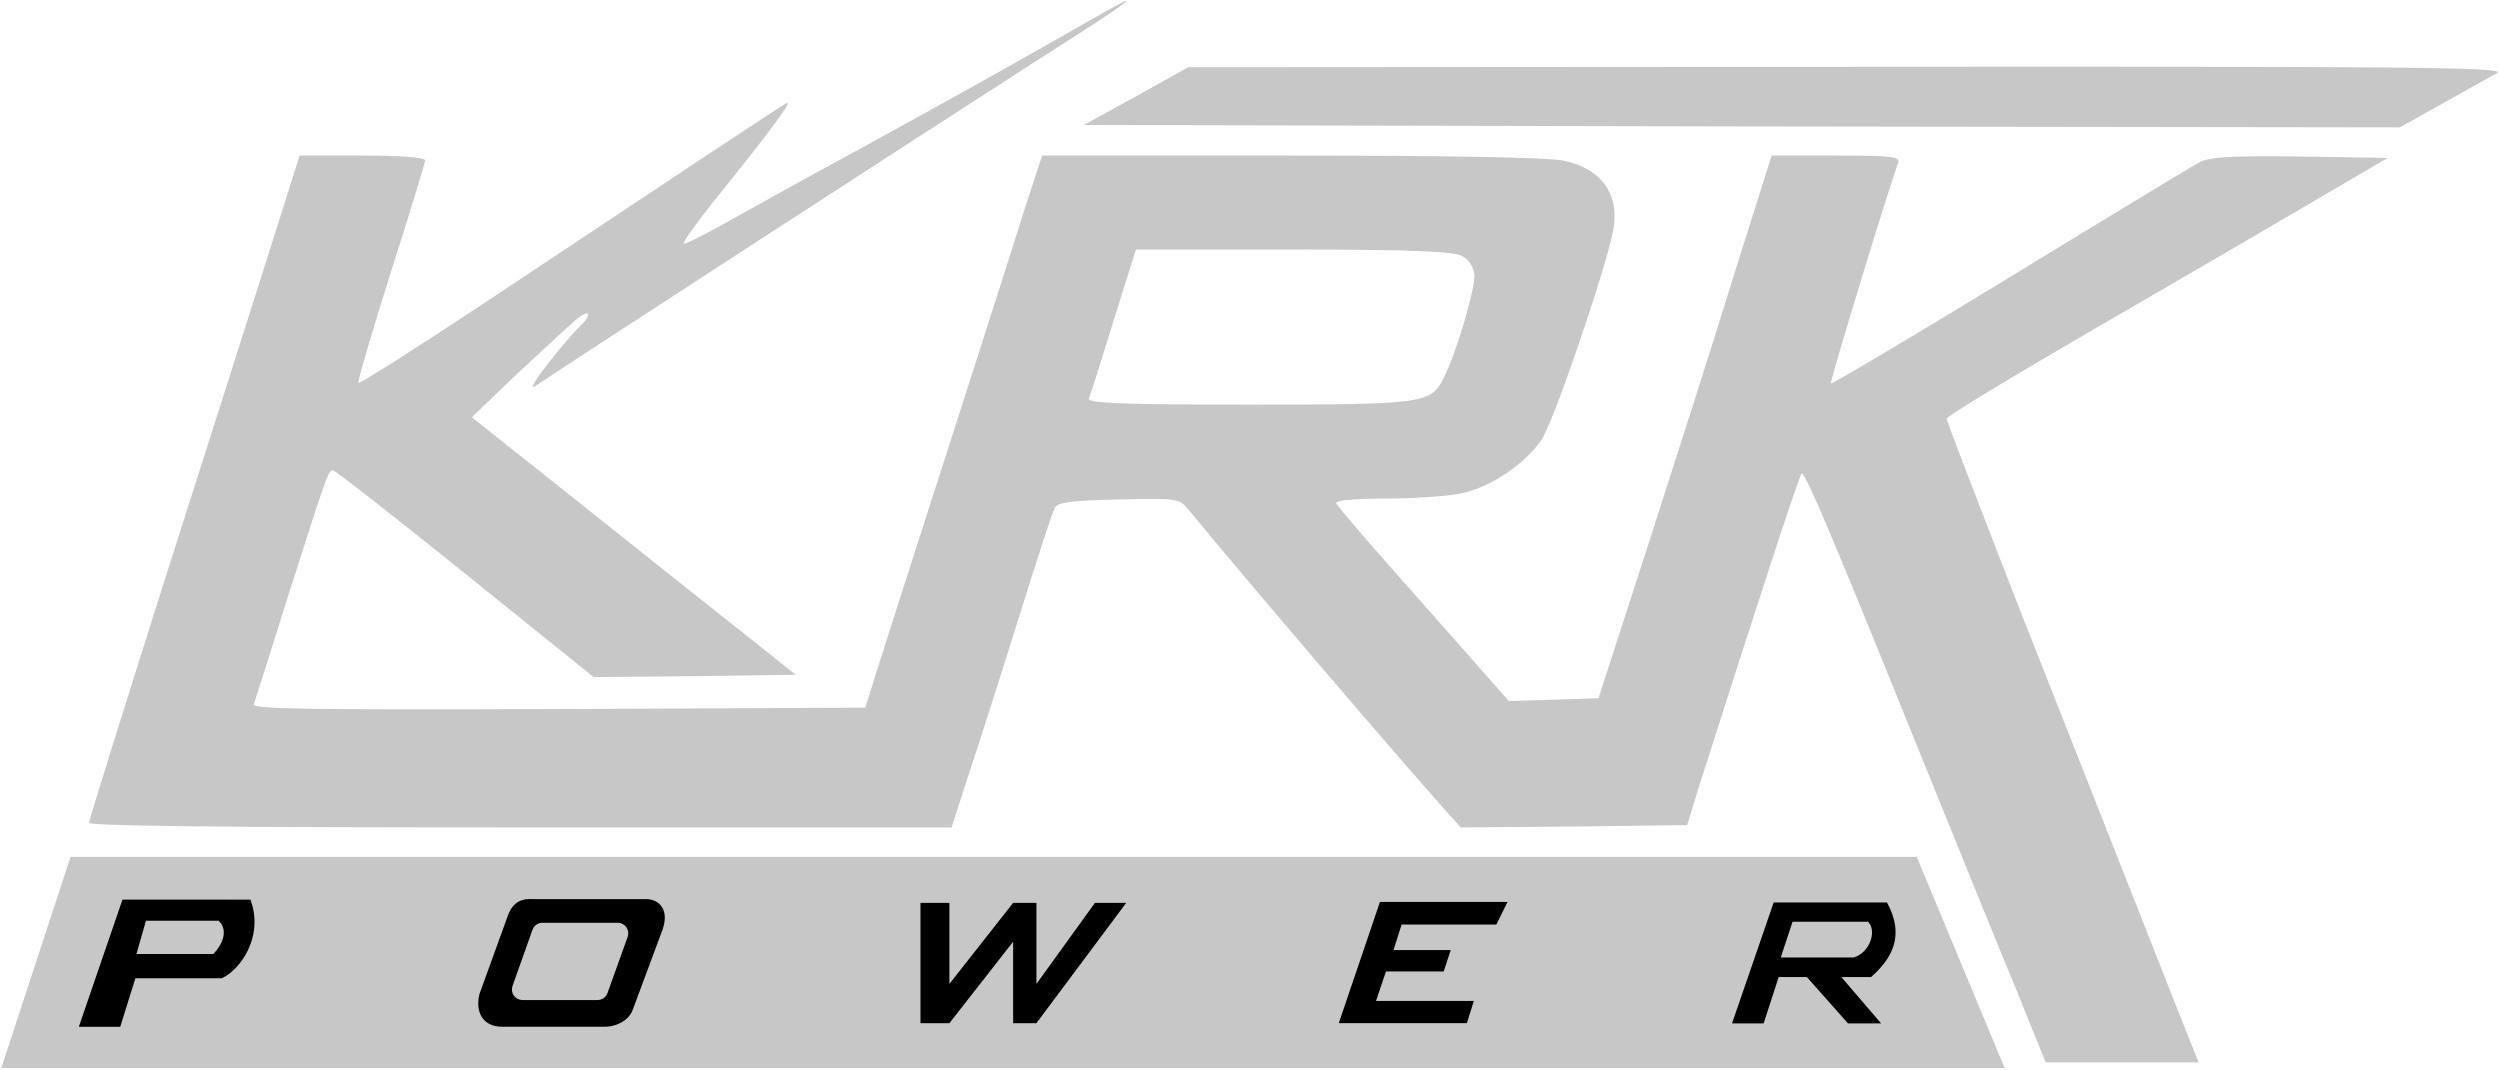
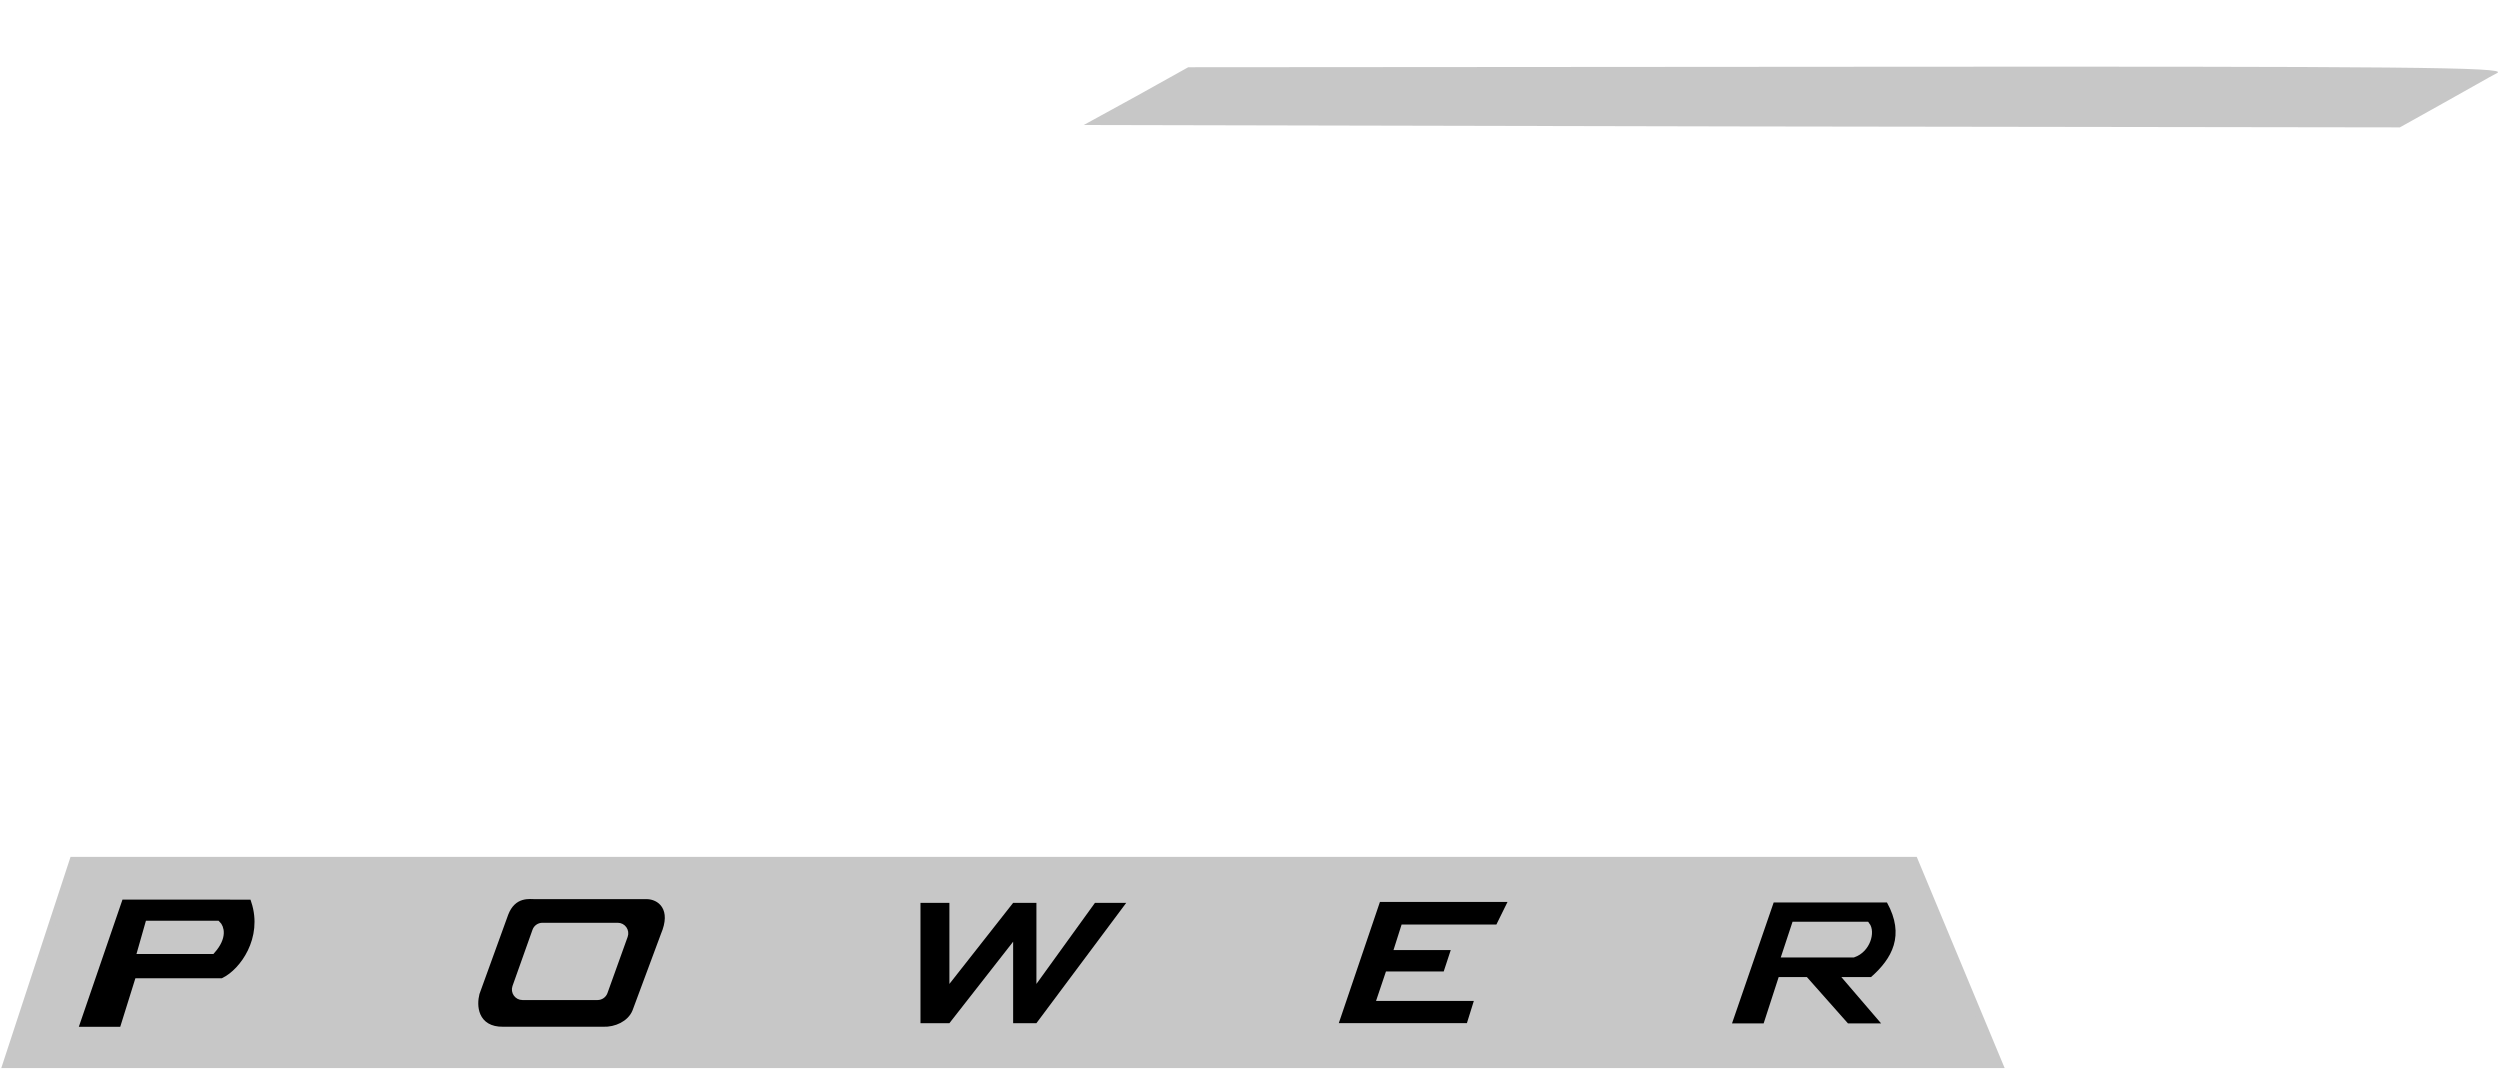
<svg xmlns="http://www.w3.org/2000/svg" width="1147" height="491" viewBox="0 0 1147 491" fill="none">
  <path d="M521.174 44.214L497.191 57.364L799.121 58.01L1101.05 58.441L1120.75 47.447C1131.67 41.412 1142.81 34.945 1145.8 33.436C1150.3 30.849 1105.33 30.418 848.158 30.633L545.157 30.849L521.174 44.214Z" fill="#c7c7c7" />
-   <path d="M483.056 18.991C465.497 29.122 427.81 50.032 399.544 65.553C371.278 80.858 340.657 97.888 331.449 103.062C322.027 108.235 314.104 112.331 313.676 111.684C313.248 111.253 319.244 102.631 327.167 92.715C355.004 58.224 364.426 45.29 360.572 47.445C356.503 49.817 318.387 75.038 221.17 139.708C190.549 159.971 165.067 176.139 164.425 175.708C163.996 175.061 170.635 152.427 179.2 125.265C187.979 97.888 195.046 74.607 195.046 73.529C195.046 72.236 183.911 71.373 166.138 71.373H137.444L124.382 112.762C117.101 135.612 95.473 203.947 75.987 264.737C56.715 325.527 40.869 376.185 40.869 377.479C40.869 378.988 104.039 379.634 238.729 379.634H436.589L444.084 356.353C448.367 343.635 458.645 311.515 466.996 284.785C475.348 258.054 482.842 234.773 483.913 233.049C485.198 230.462 491.408 229.6 513.249 229.168C540.23 228.522 541.087 228.737 545.155 233.695C572.136 266.462 638.09 343.635 662.073 370.581L670.21 379.634L722.03 379.203L774.065 378.557L780.061 359.155C805.329 279.827 825.243 218.821 826.528 217.312C828.027 215.803 841.303 247.492 890.34 368.856C902.545 399.035 918.391 438.053 925.672 455.514L938.52 487.418H973.638H1008.76L1005.97 480.52C1001.48 469.526 963.145 371.874 926.314 278.749C908.113 231.971 893.124 193.169 893.124 192.091C893.124 191.013 922.674 173.121 959.077 151.995C995.266 131.085 1040.66 104.571 1060.15 93.146L1095.48 72.451L1055.22 71.804C1023.96 71.373 1013.9 72.02 1009.18 74.391C1005.97 76.116 966.786 99.828 922.032 127.205C877.492 154.367 840.447 176.355 840.018 175.923C839.376 175.277 866.571 86.247 870.854 74.822C871.924 71.804 868.498 71.373 842.374 71.373H812.823L795.692 125.696C786.485 155.66 768.497 211.708 756.078 250.294L733.379 320.353L712.822 321L692.266 321.647L653.079 277.24C631.451 253.096 613.464 232.186 613.036 230.893C612.608 229.6 620.745 228.737 635.948 228.737C648.796 228.737 664.428 227.66 670.424 226.366C683.914 223.564 699.546 213.001 707.255 201.791C712.608 194.031 736.163 125.265 740.018 106.295C743.444 89.697 735.092 77.409 717.533 73.745C710.467 72.236 666.998 71.373 592.265 71.373H478.131L471.279 92.283C467.639 103.924 454.577 144.882 442.157 183.468C417.96 258.701 401.257 310.653 398.688 319.276L396.974 324.665L256.288 325.311C143.868 325.743 115.602 325.311 116.459 323.156C116.887 321.647 123.953 299.875 131.662 275.084C150.292 216.881 150.506 215.803 152.861 215.803C153.718 215.803 181.127 237.144 213.461 263.228L272.348 310.653L318.601 310.222L365.068 309.575L339.372 289.096C325.025 277.887 291.62 251.156 265.068 230.031L216.459 191.444L238.087 170.75C250.078 159.54 262.07 148.546 264.854 146.175C270.849 141.433 271.706 144.451 265.924 149.84C263.569 151.995 257.145 159.54 251.363 166.87C244.083 176.355 242.798 179.157 246.438 176.57C259.072 167.947 430.594 56.715 476.632 27.182C510.251 5.841 518.603 0.021 516.247 0.452C515.605 0.452 500.83 8.859 483.056 18.991ZM670.424 117.289C673.85 119.014 675.991 122.247 676.42 125.912C677.062 131.732 668.283 161.696 662.501 173.121C656.505 185.193 653.936 185.624 572.779 185.624C514.32 185.624 498.902 184.977 499.545 182.822C500.187 181.528 505.326 165.361 510.894 147.253L521.172 114.487H593.121C646.655 114.487 666.355 115.349 670.424 117.289Z" fill="#c7c7c7" />
  <path d="M917.32 488.422H2.808L33.529 394.752L878.331 394.752L917.32 488.422Z" fill="#c7c7c7" stroke="#c7c7c7" stroke-width="3.223" />
  <path d="M794.649 469.531L813.76 414.064H865.743C874.09 429.157 868.078 439.786 858.45 448.264H844.799L863.049 469.531H847.839L828.993 448.264H816.06L809.162 469.531H794.649Z" fill="black" />
  <path d="M823.584 424.518L819.237 437.676H850.283C856.669 435.451 858.656 427.498 856.32 424.518H823.584Z" fill="#c7c7c7" stroke="#c7c7c7" stroke-width="3.223" />
  <path d="M614.241 469.414L633.116 413.801H691.654L686.546 424.164H643.061L639.333 435.898H665.599L662.377 445.7H635.882L631.327 459.228H676.192L673.017 469.414H614.241Z" fill="black" />
  <path d="M435.587 414.23H422.316V469.435H435.587L464.825 432.047V469.435H475.508L516.711 414.23H502.366L475.508 451.427V414.23H464.825L435.587 451.427V414.23Z" fill="black" />
  <path d="M38.425 469.474L57.35 414.336L113.76 414.368C118.9 429.995 108.823 443.605 101.393 447.216H60.931L53.981 469.474H38.425Z" fill="black" stroke="black" stroke-width="3.223" />
  <path d="M68.171 424.045L64.743 436.088H97.181C102.737 429.829 101.137 425.451 99.642 424.045H68.171Z" fill="#c7c7c7" stroke="#c7c7c7" stroke-width="3.223" />
  <path d="M234.69 420.181C237.5 413.016 242.774 414.145 245.783 414.145H296.99C300.461 414.278 306.273 417.209 301.752 427.864L288.7 462.982C286.976 467.226 281.721 469.653 276.802 469.462L230.738 469.455C220.623 469.595 220.35 461.154 221.52 456.53L234.69 420.181Z" fill="black" stroke="black" stroke-width="3.223" />
  <path d="M283.422 424.979H248.862C247.498 424.979 246.282 425.837 245.825 427.122L236.657 452.902C235.911 455.001 237.467 457.206 239.694 457.206H274.16C275.52 457.206 276.734 456.352 277.193 455.072L286.455 429.292C287.21 427.191 285.653 424.979 283.422 424.979Z" fill="#c7c7c7" stroke="#c7c7c7" stroke-width="3.223" />
</svg>